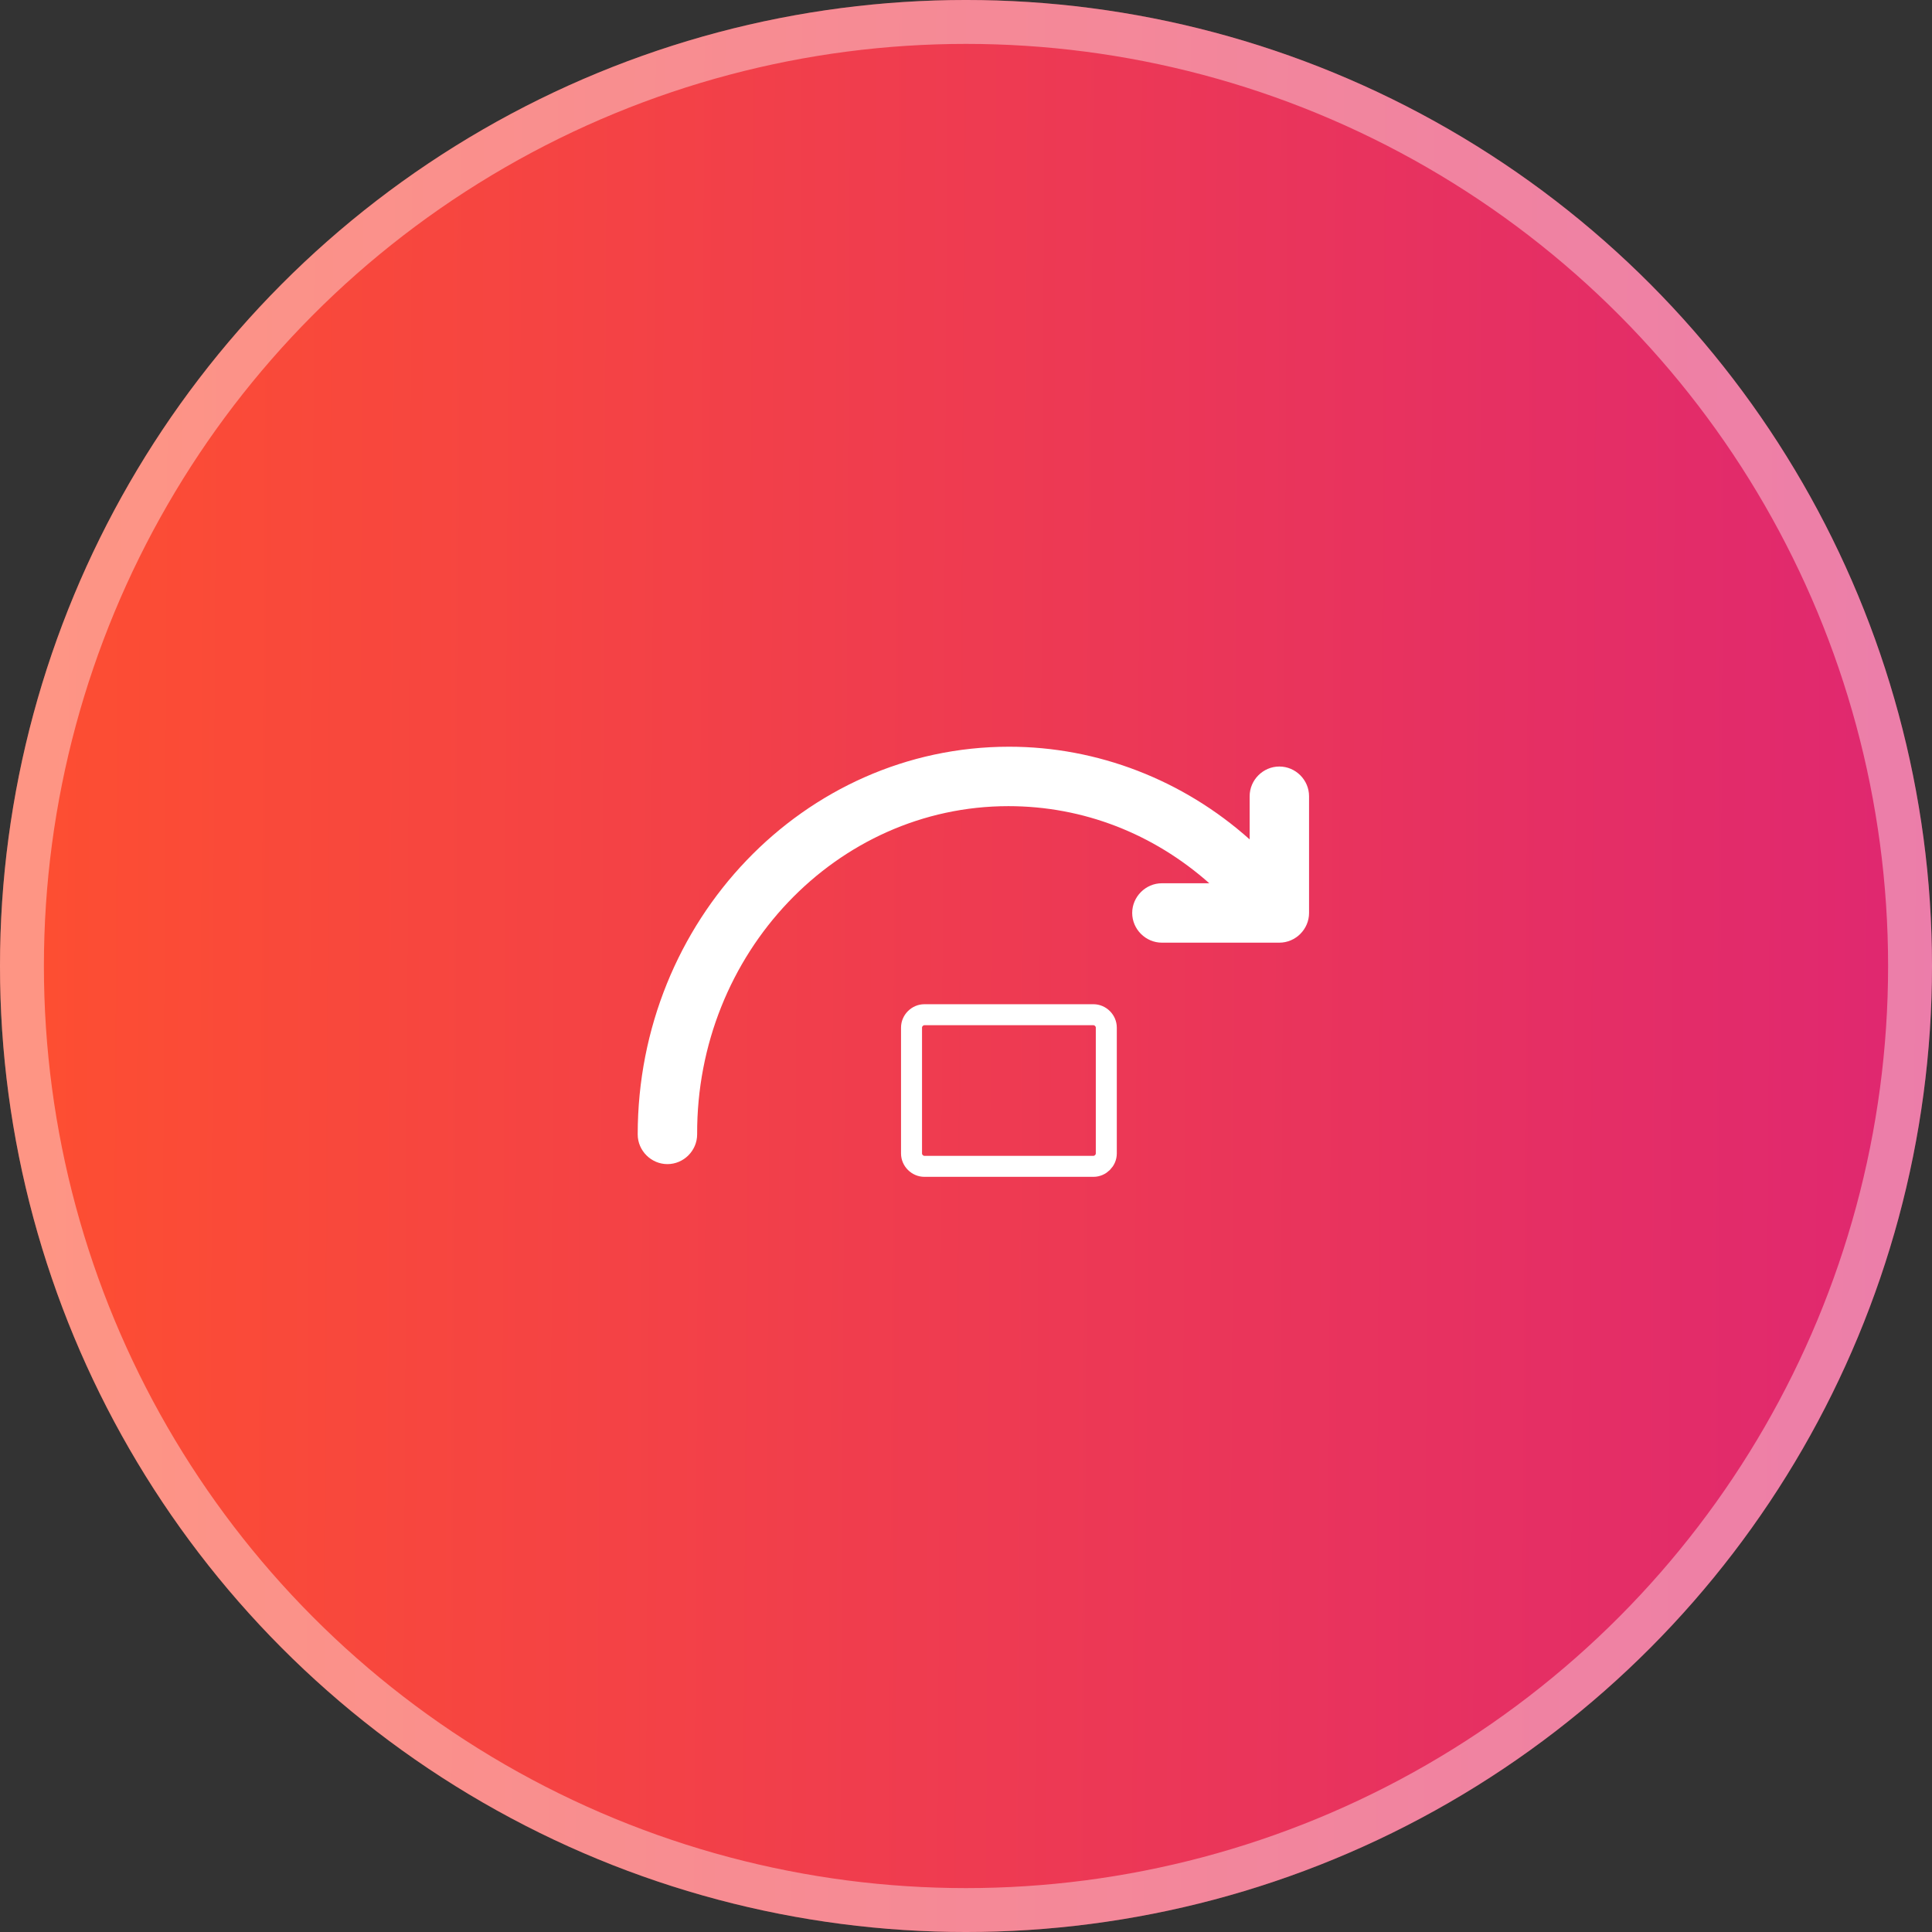
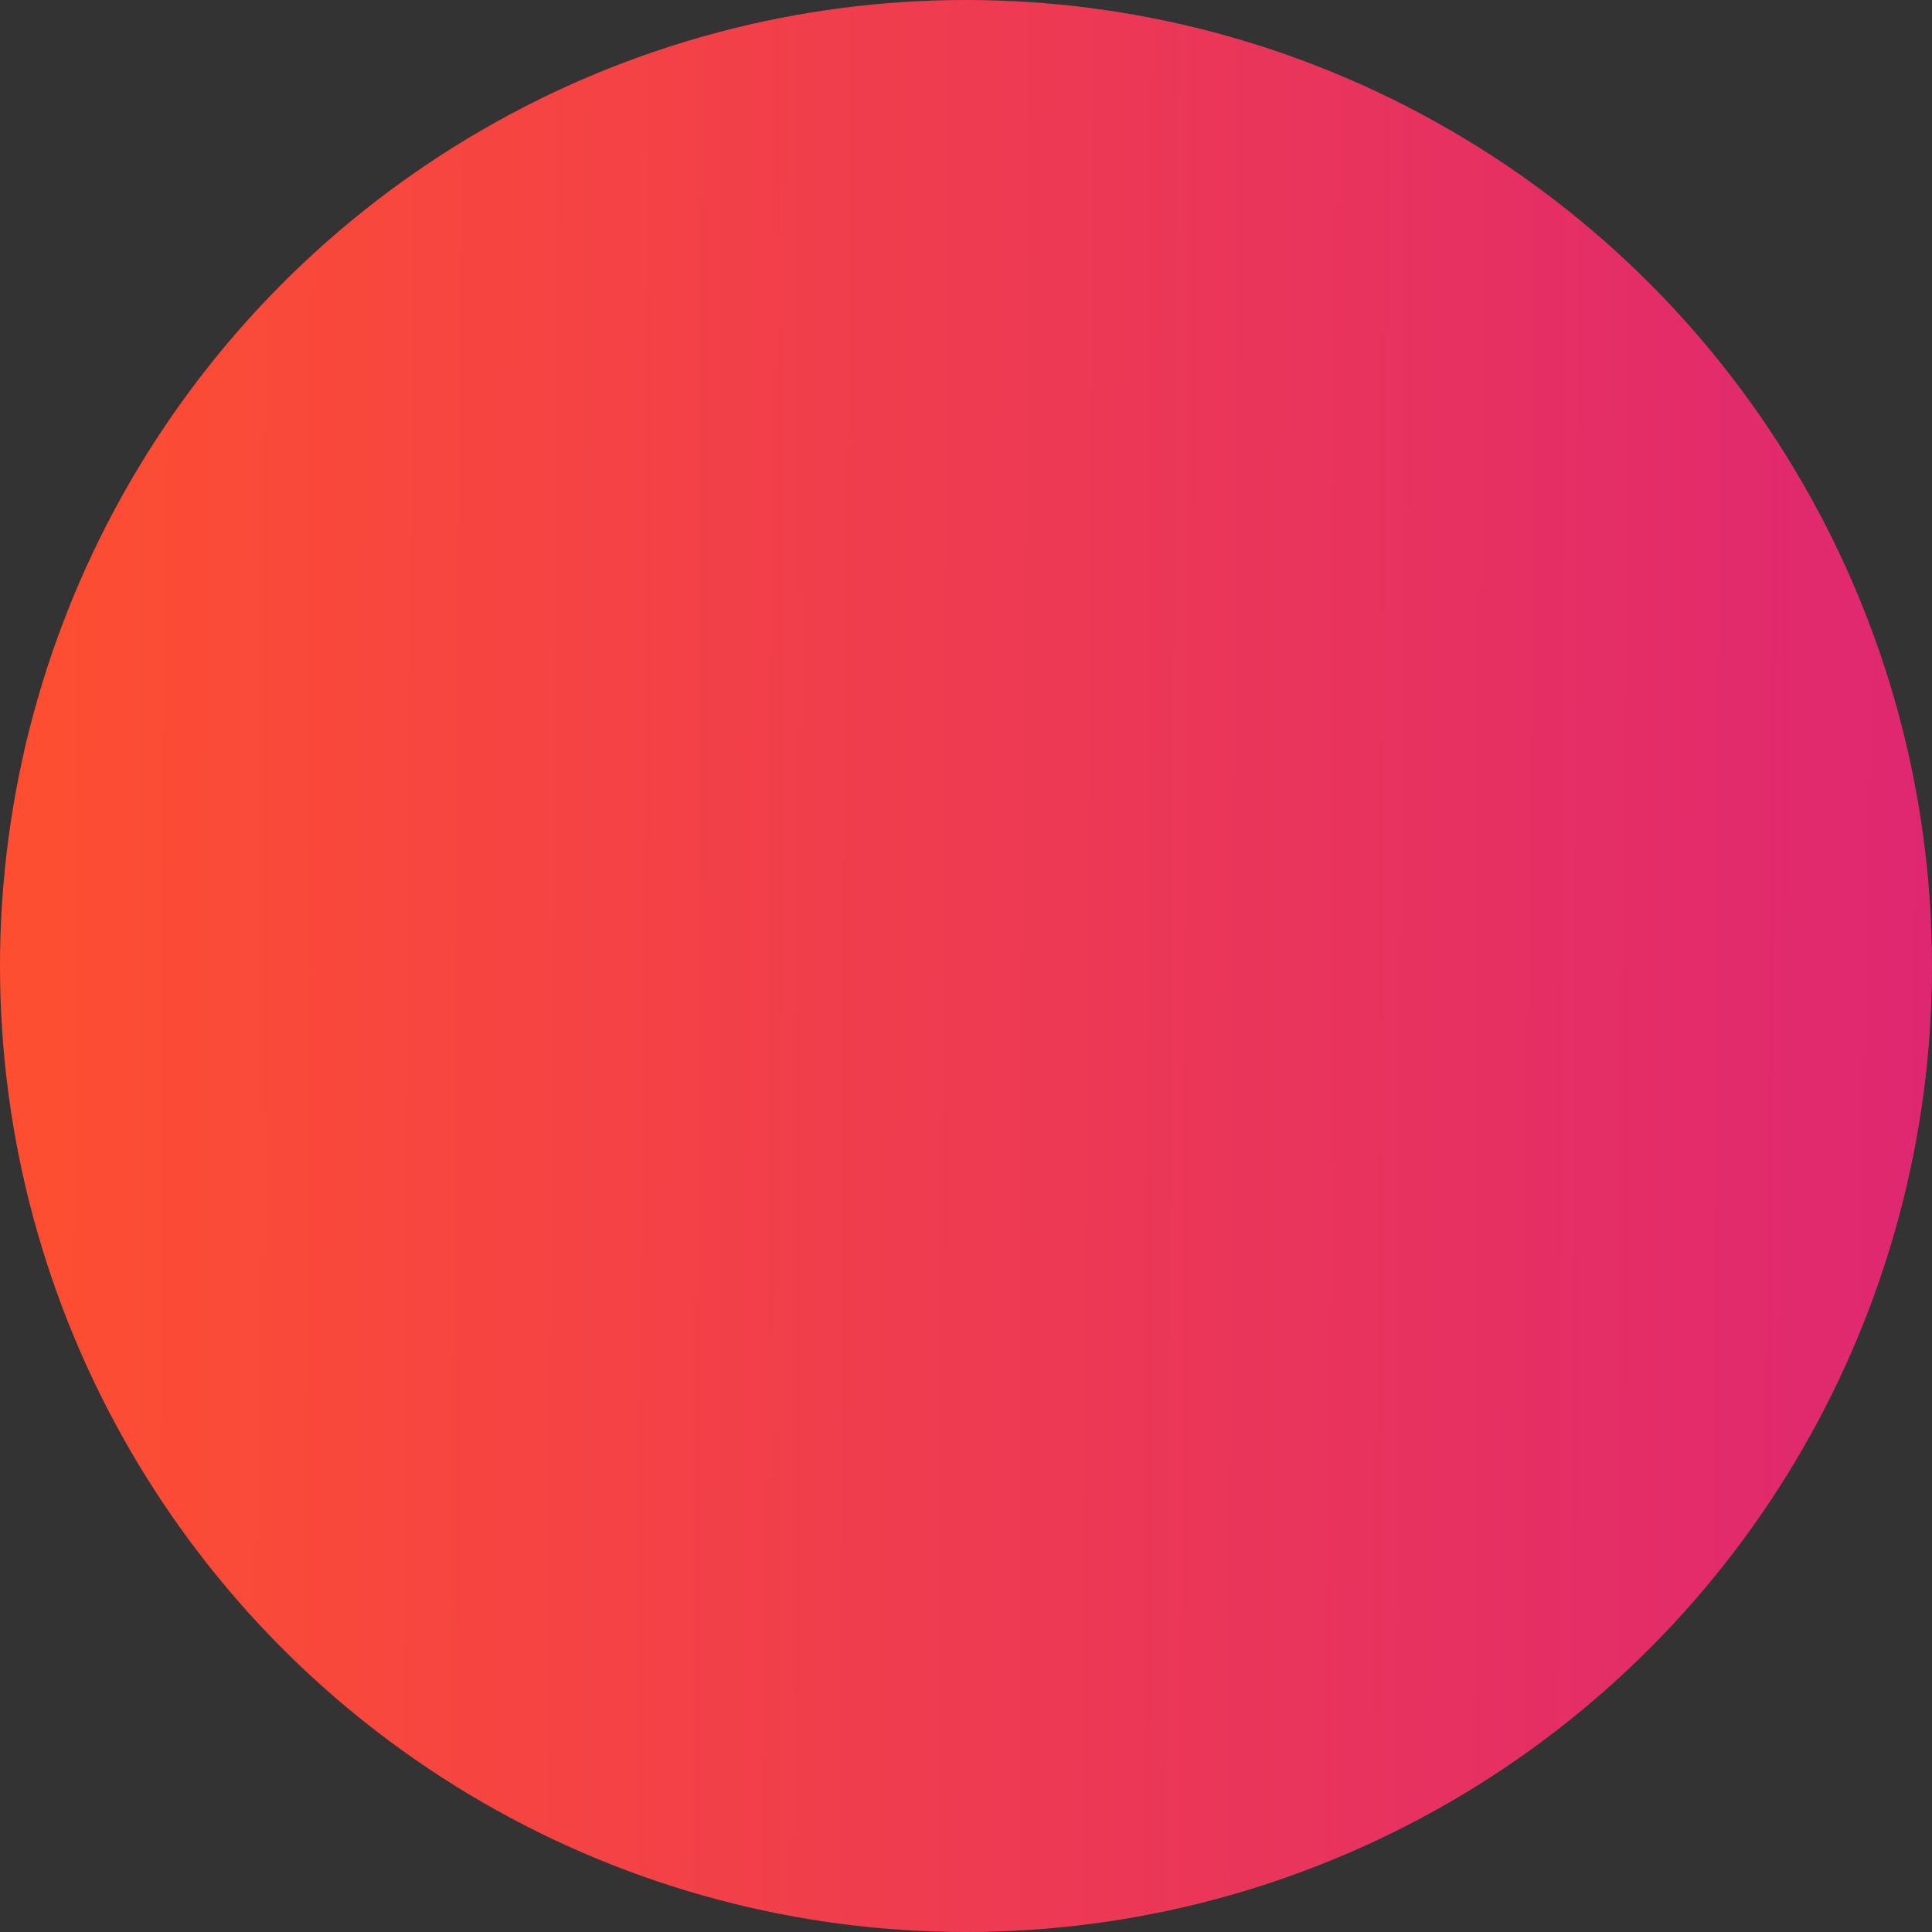
<svg xmlns="http://www.w3.org/2000/svg" width="92" height="92" viewBox="0 0 92 92" fill="none">
  <rect x="0" y="0" width="92" height="92" fill="#333333" stroke="none" />
  <circle cx="46" cy="46" r="46" fill="url(#paint0_linear_2402_1444)" />
-   <circle cx="46" cy="46" r="44.955" stroke="white" stroke-opacity="0.4" stroke-width="2.091" />
-   <path d="M60.921 36.501C60.147 36.501 59.507 37.141 59.507 37.916V39.971C56.34 37.141 52.264 35.558 48.053 35.558C38.284 35.558 30.367 43.845 30.367 54.019C30.367 54.794 31.007 55.434 31.782 55.434C32.557 55.434 33.197 54.794 33.197 54.019C33.163 45.395 39.833 38.388 48.019 38.388C51.59 38.388 54.925 39.702 57.586 42.06H55.329C54.555 42.06 53.914 42.7 53.914 43.475C53.914 44.249 54.555 44.889 55.329 44.889H60.921C61.696 44.889 62.336 44.249 62.336 43.475V37.916C62.336 37.141 61.696 36.501 60.921 36.501Z" fill="white" />
-   <path d="M44.018 48.32H52.069C52.399 48.32 52.681 48.602 52.681 48.932V54.928C52.681 55.258 52.399 55.54 52.069 55.54H44.018C43.688 55.54 43.406 55.258 43.406 54.928V48.932C43.406 48.602 43.688 48.32 44.018 48.32Z" stroke="white" />
  <defs>
    <linearGradient id="paint0_linear_2402_1444" x1="92.3" y1="56.12" x2="1.982" y2="55.614" gradientUnits="userSpaceOnUse">
      <stop stop-color="#DF2771" />
      <stop offset="1" stop-color="#FD4E32" />
    </linearGradient>
  </defs>
</svg>